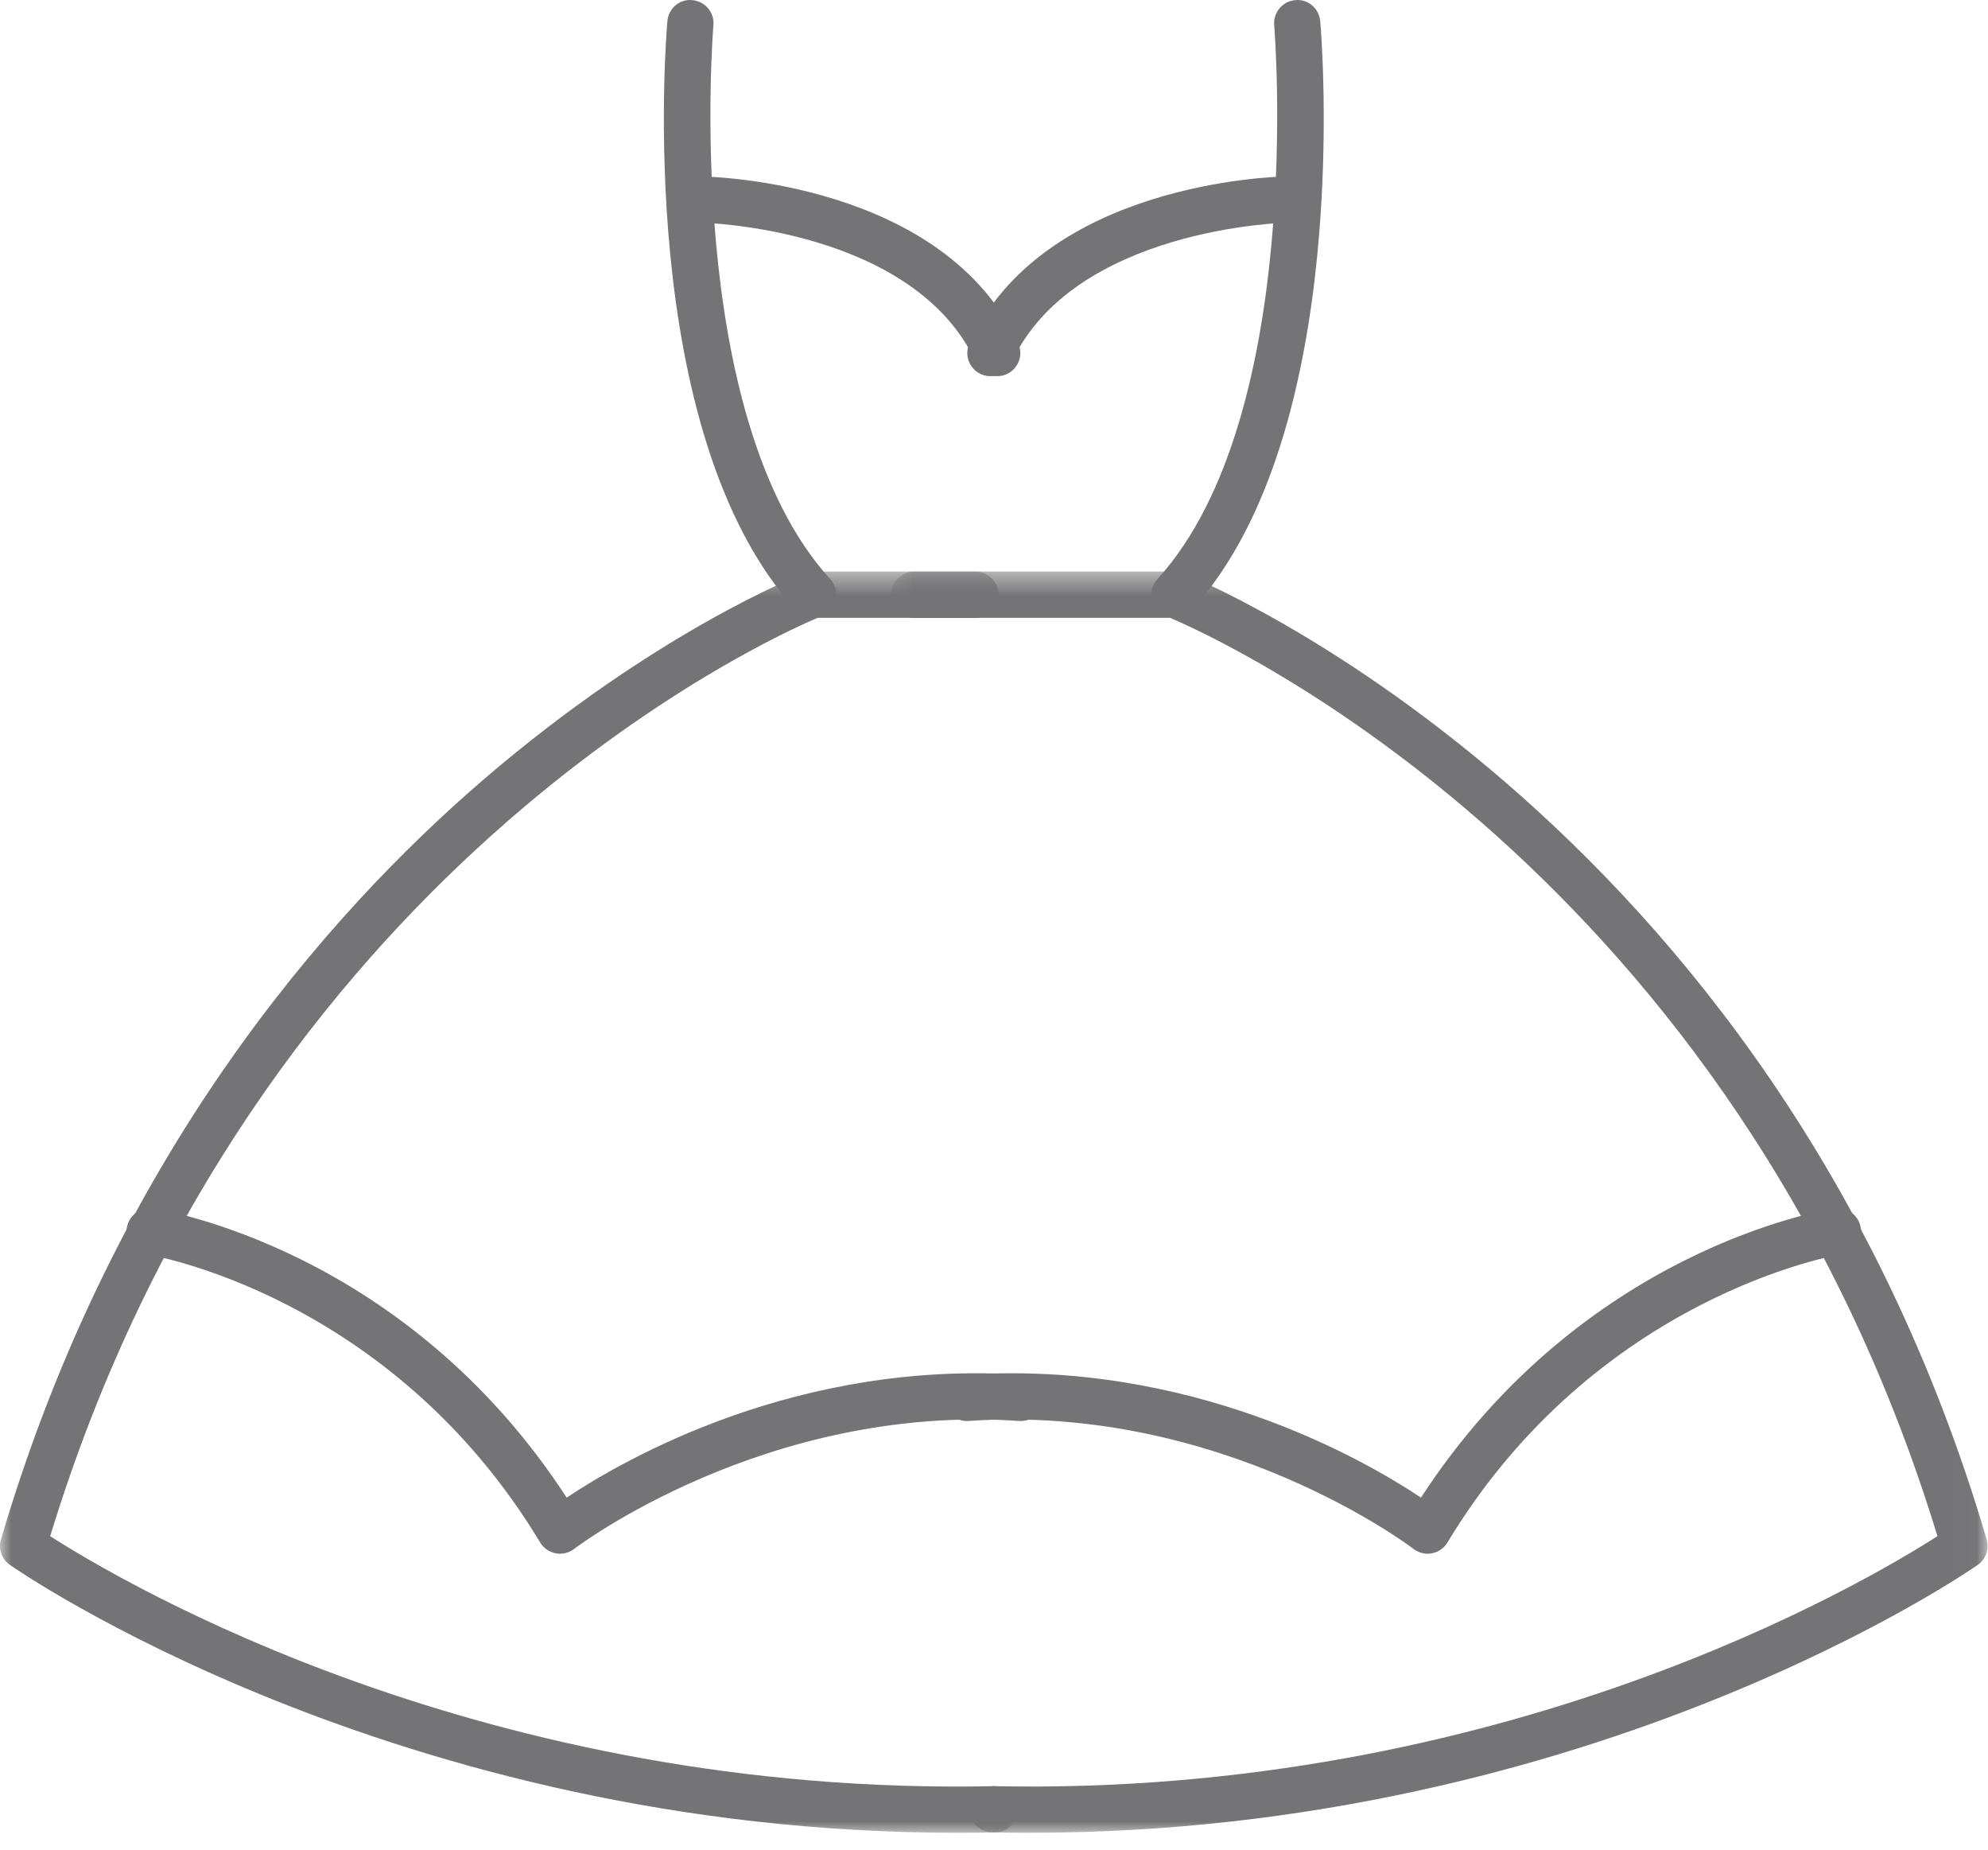
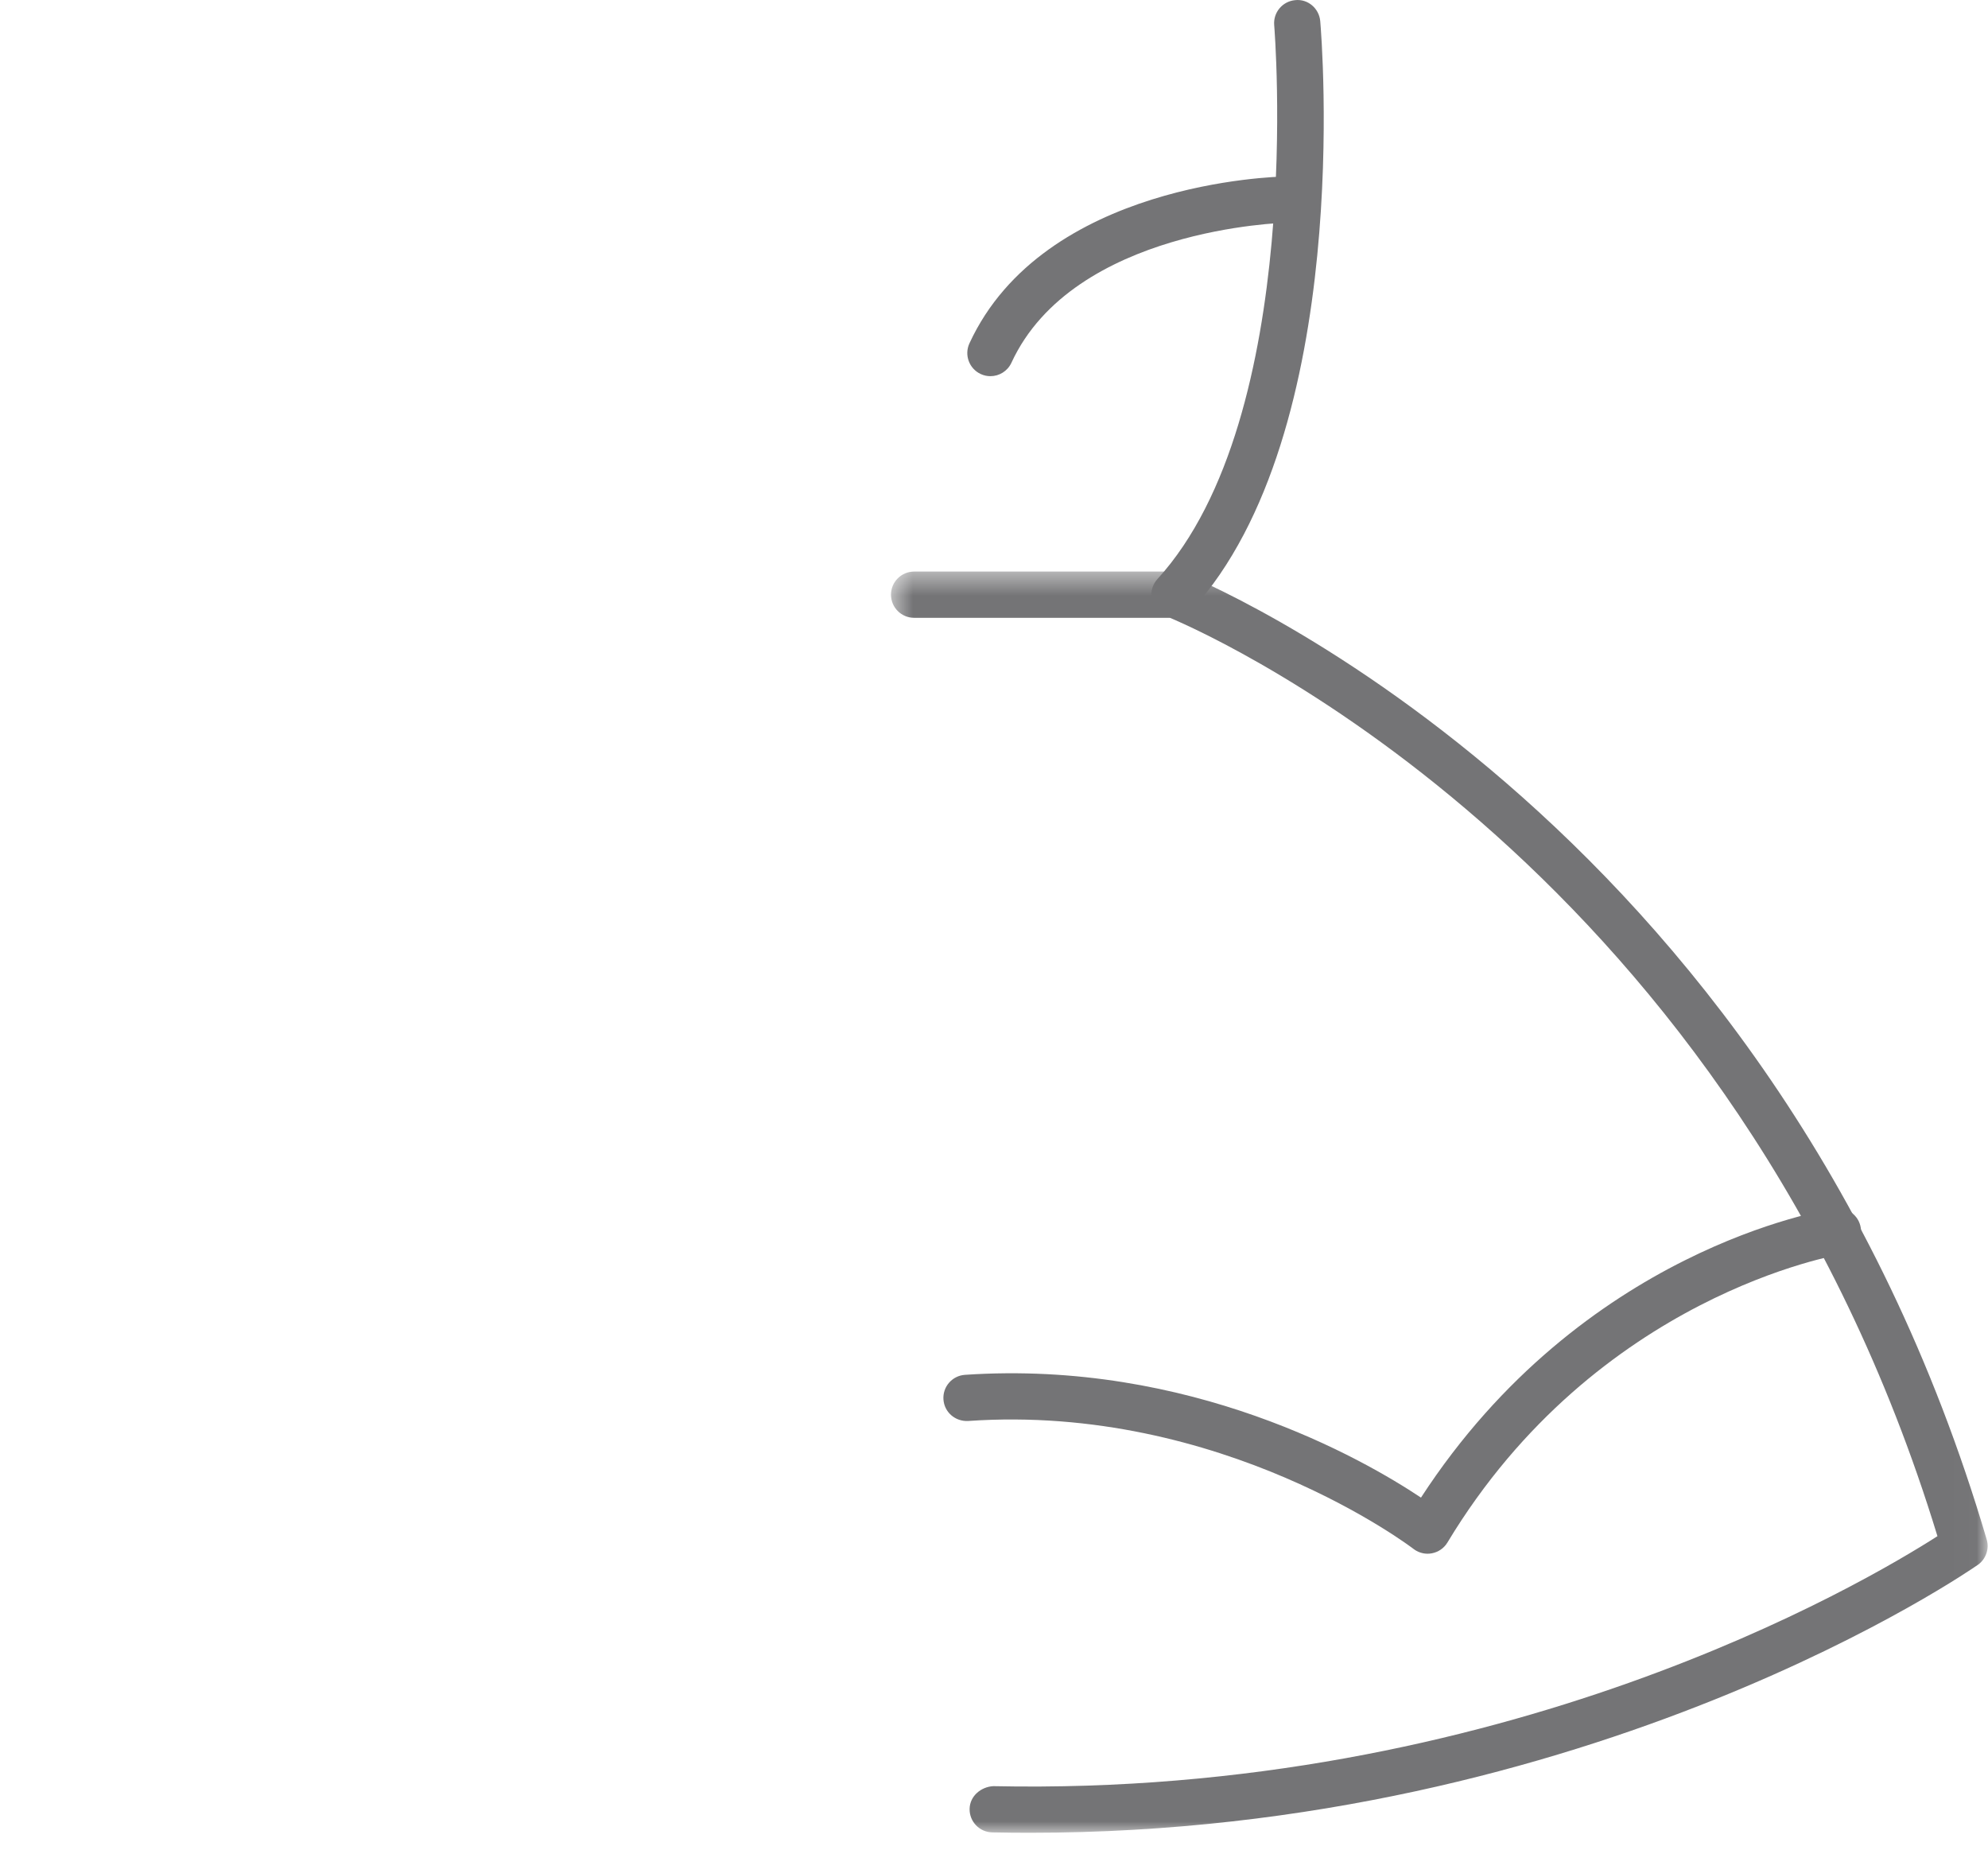
<svg xmlns="http://www.w3.org/2000/svg" xmlns:xlink="http://www.w3.org/1999/xlink" width="86px" height="80px" viewBox="0 0 86 80">
  <title>Group 19</title>
  <desc>Created with Sketch.</desc>
  <defs>
-     <polygon id="path-1" points="0 0.451 44.039 0.451 44.039 55 0 55" />
    <polygon id="path-3" points="0.544 0.451 47.983 0.451 47.983 55 0.544 55" />
  </defs>
  <g id="Page-1" stroke="none" stroke-width="1" fill="none" fill-rule="evenodd">
    <g id="Group-19">
      <g id="Group-3" transform="translate(0, 24.27)">
        <mask id="mask-2" fill="white">
          <use xlink:href="#path-1" />
        </mask>
        <g id="Clip-2" />
        <path d="M41.43,55 C17.027,55.001 0.588,43.527 0.421,43.409 C0.073,43.162 -0.08,42.721 0.041,42.312 C4.909,25.795 14.082,15.321 20.92,9.444 C28.347,3.06 34.554,0.619 34.814,0.519 C34.93,0.474 35.052,0.451 35.175,0.451 L42.198,0.451 C42.75,0.451 43.198,0.898 43.198,1.451 C43.198,2.004 42.75,2.451 42.198,2.451 L35.372,2.451 C33.235,3.354 10.964,13.391 2.171,42.171 C5.347,44.206 21,53.457 43.018,52.983 C43.576,53.019 44.028,53.41 44.039,53.963 C44.051,54.515 43.613,54.972 43.06,54.983 C42.514,54.995 41.969,55 41.43,55" id="Fill-1" fill="#747476" mask="url(#mask-2)" />
      </g>
-       <path d="M35.175,26.721 C34.903,26.721 34.633,26.611 34.435,26.395 C27.42,18.694 28.807,1.638 28.87,0.916 C28.917,0.366 29.401,-0.055 29.952,0.006 C30.502,0.054 30.909,0.538 30.862,1.088 C30.848,1.256 29.488,17.994 35.914,25.047 C36.286,25.455 36.256,26.088 35.848,26.46 C35.656,26.635 35.415,26.721 35.175,26.721" id="Fill-4" fill="#747476" />
-       <path d="M43.139,16.27 C42.761,16.27 42.399,16.055 42.23,15.689 C39.538,9.856 30.439,9.634 30.347,9.633 C29.795,9.624 29.355,9.168 29.364,8.617 C29.373,8.07 29.819,7.633 30.364,7.633 L30.381,7.633 C30.806,7.641 40.834,7.89 44.047,14.851 C44.278,15.352 44.059,15.947 43.557,16.178 C43.422,16.241 43.279,16.27 43.139,16.27" id="Fill-6" fill="#747476" />
-       <path d="M24.226,67.2 C24.165,67.2 24.103,67.194 24.042,67.182 C23.762,67.13 23.517,66.961 23.37,66.717 C16.885,55.962 6.43,54.264 6.325,54.248 C5.779,54.166 5.404,53.656 5.486,53.11 C5.569,52.562 6.081,52.189 6.625,52.271 C7.079,52.34 17.534,54.038 24.513,64.773 C27.025,63.1 34.514,58.804 44.242,59.463 C44.792,59.501 45.208,59.978 45.17,60.529 C45.133,61.081 44.657,61.486 44.104,61.459 C33.128,60.694 24.92,66.929 24.838,66.991 C24.662,67.127 24.446,67.2 24.226,67.2" id="Fill-8" fill="#747476" />
      <g id="Group-12" transform="translate(38, 24.27)">
        <mask id="mask-4" fill="white">
          <use xlink:href="#path-3" />
        </mask>
        <g id="Clip-11" />
        <path d="M6.554,55 C6.014,55 5.472,54.995 4.924,54.983 C4.371,54.972 3.933,54.515 3.945,53.963 C3.956,53.41 4.437,53.014 4.966,52.983 C26.992,53.451 42.637,44.206 45.813,42.171 C37.02,13.391 14.749,3.354 12.612,2.451 L1.544,2.451 C0.992,2.451 0.544,2.004 0.544,1.451 C0.544,0.898 0.992,0.451 1.544,0.451 L12.809,0.451 C12.932,0.451 13.054,0.474 13.17,0.519 C13.423,0.616 38.621,10.684 47.943,42.312 C48.064,42.721 47.911,43.162 47.563,43.409 C47.396,43.527 30.954,55 6.554,55" id="Fill-10" fill="#747476" mask="url(#mask-4)" />
      </g>
      <path d="M50.808,26.721 C50.568,26.721 50.327,26.635 50.135,26.46 C49.727,26.088 49.697,25.455 50.069,25.047 C56.495,17.994 55.135,1.256 55.121,1.088 C55.074,0.538 55.481,0.054 56.031,0.006 C56.58,-0.054 57.066,0.366 57.113,0.916 C57.176,1.638 58.563,18.694 51.548,26.395 C51.35,26.611 51.08,26.721 50.808,26.721" id="Fill-13" fill="#747476" />
      <path d="M42.845,16.27 C42.704,16.27 42.562,16.241 42.427,16.178 C41.925,15.947 41.706,15.352 41.937,14.851 C45.15,7.89 55.178,7.641 55.603,7.633 C56.139,7.646 56.61,8.064 56.619,8.616 C56.629,9.167 56.19,9.623 55.638,9.633 C55.546,9.635 46.438,9.873 43.754,15.689 C43.585,16.055 43.223,16.27 42.845,16.27" id="Fill-15" fill="#747476" />
      <path d="M61.758,67.2 C61.538,67.2 61.322,67.127 61.146,66.991 C61.065,66.928 52.868,60.694 41.88,61.459 C41.324,61.487 40.851,61.081 40.813,60.529 C40.775,59.978 41.191,59.501 41.742,59.463 C51.47,58.804 58.958,63.099 61.471,64.773 C68.451,54.038 78.905,52.34 79.359,52.271 C79.908,52.186 80.413,52.564 80.497,53.108 C80.58,53.653 80.206,54.164 79.66,54.248 C79.555,54.264 69.076,55.999 62.614,66.717 C62.467,66.961 62.222,67.13 61.942,67.182 C61.881,67.194 61.819,67.2 61.758,67.2" id="Fill-17" fill="#747476" />
    </g>
  </g>
</svg>